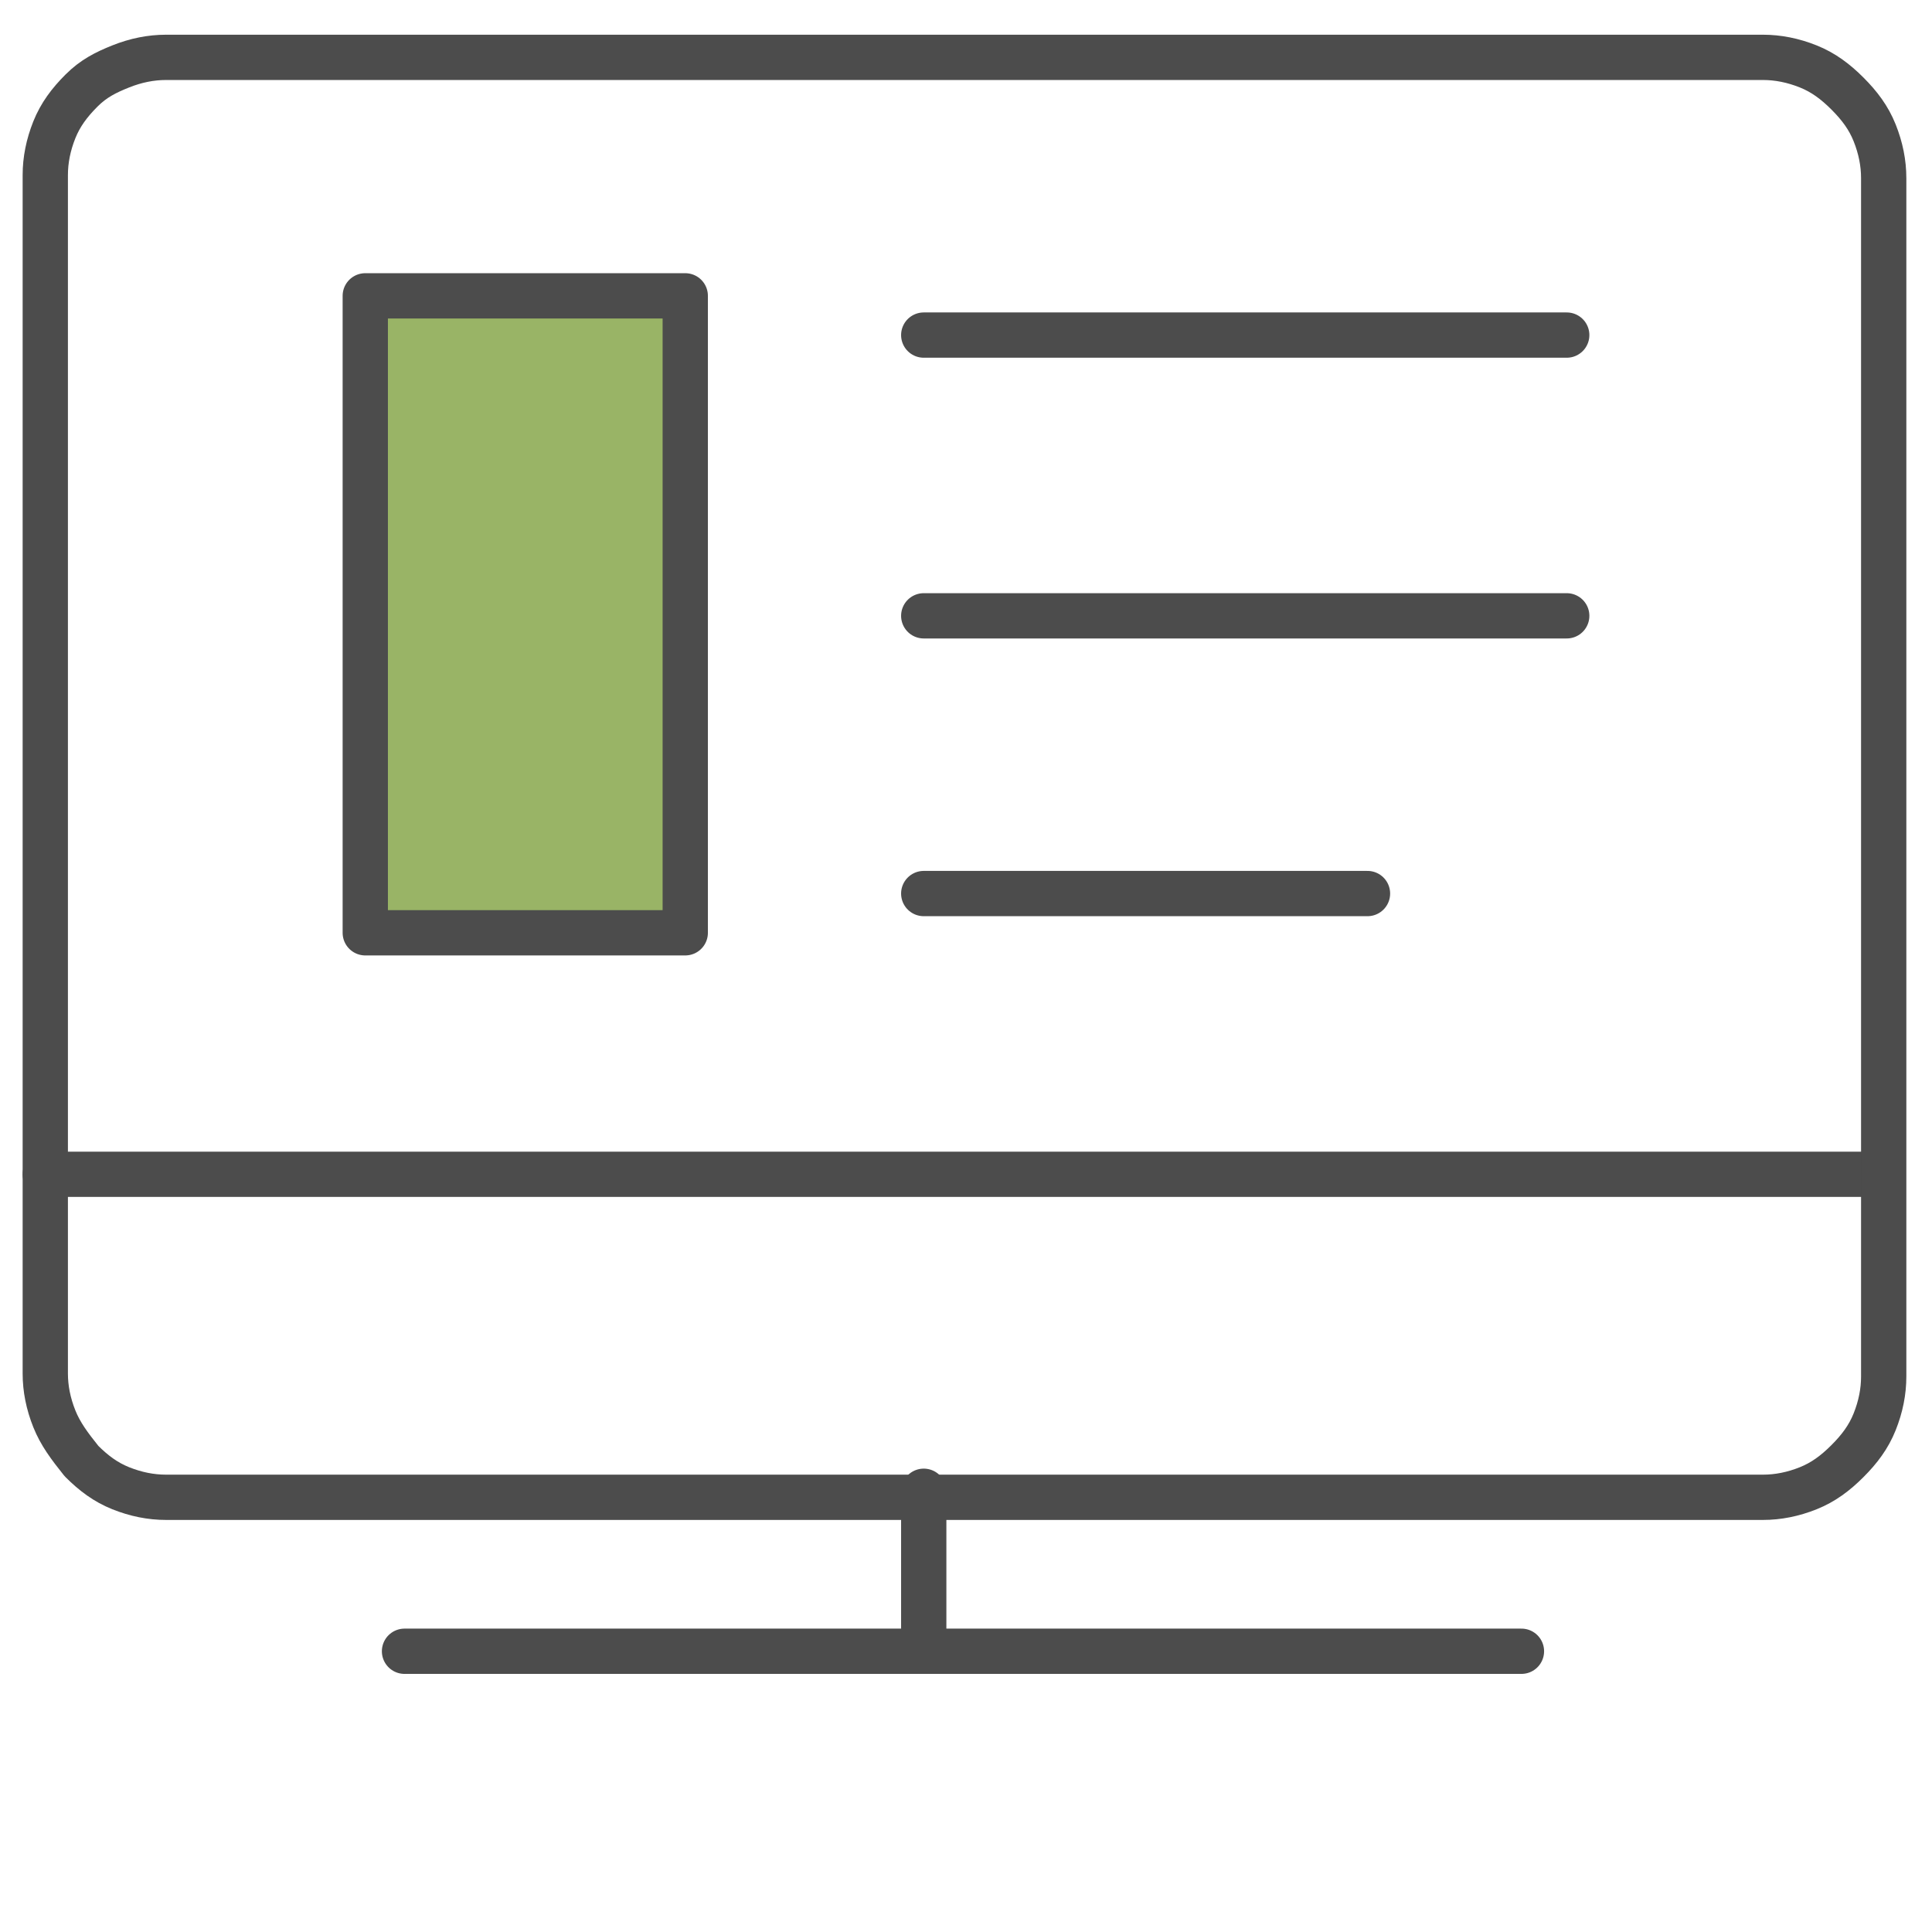
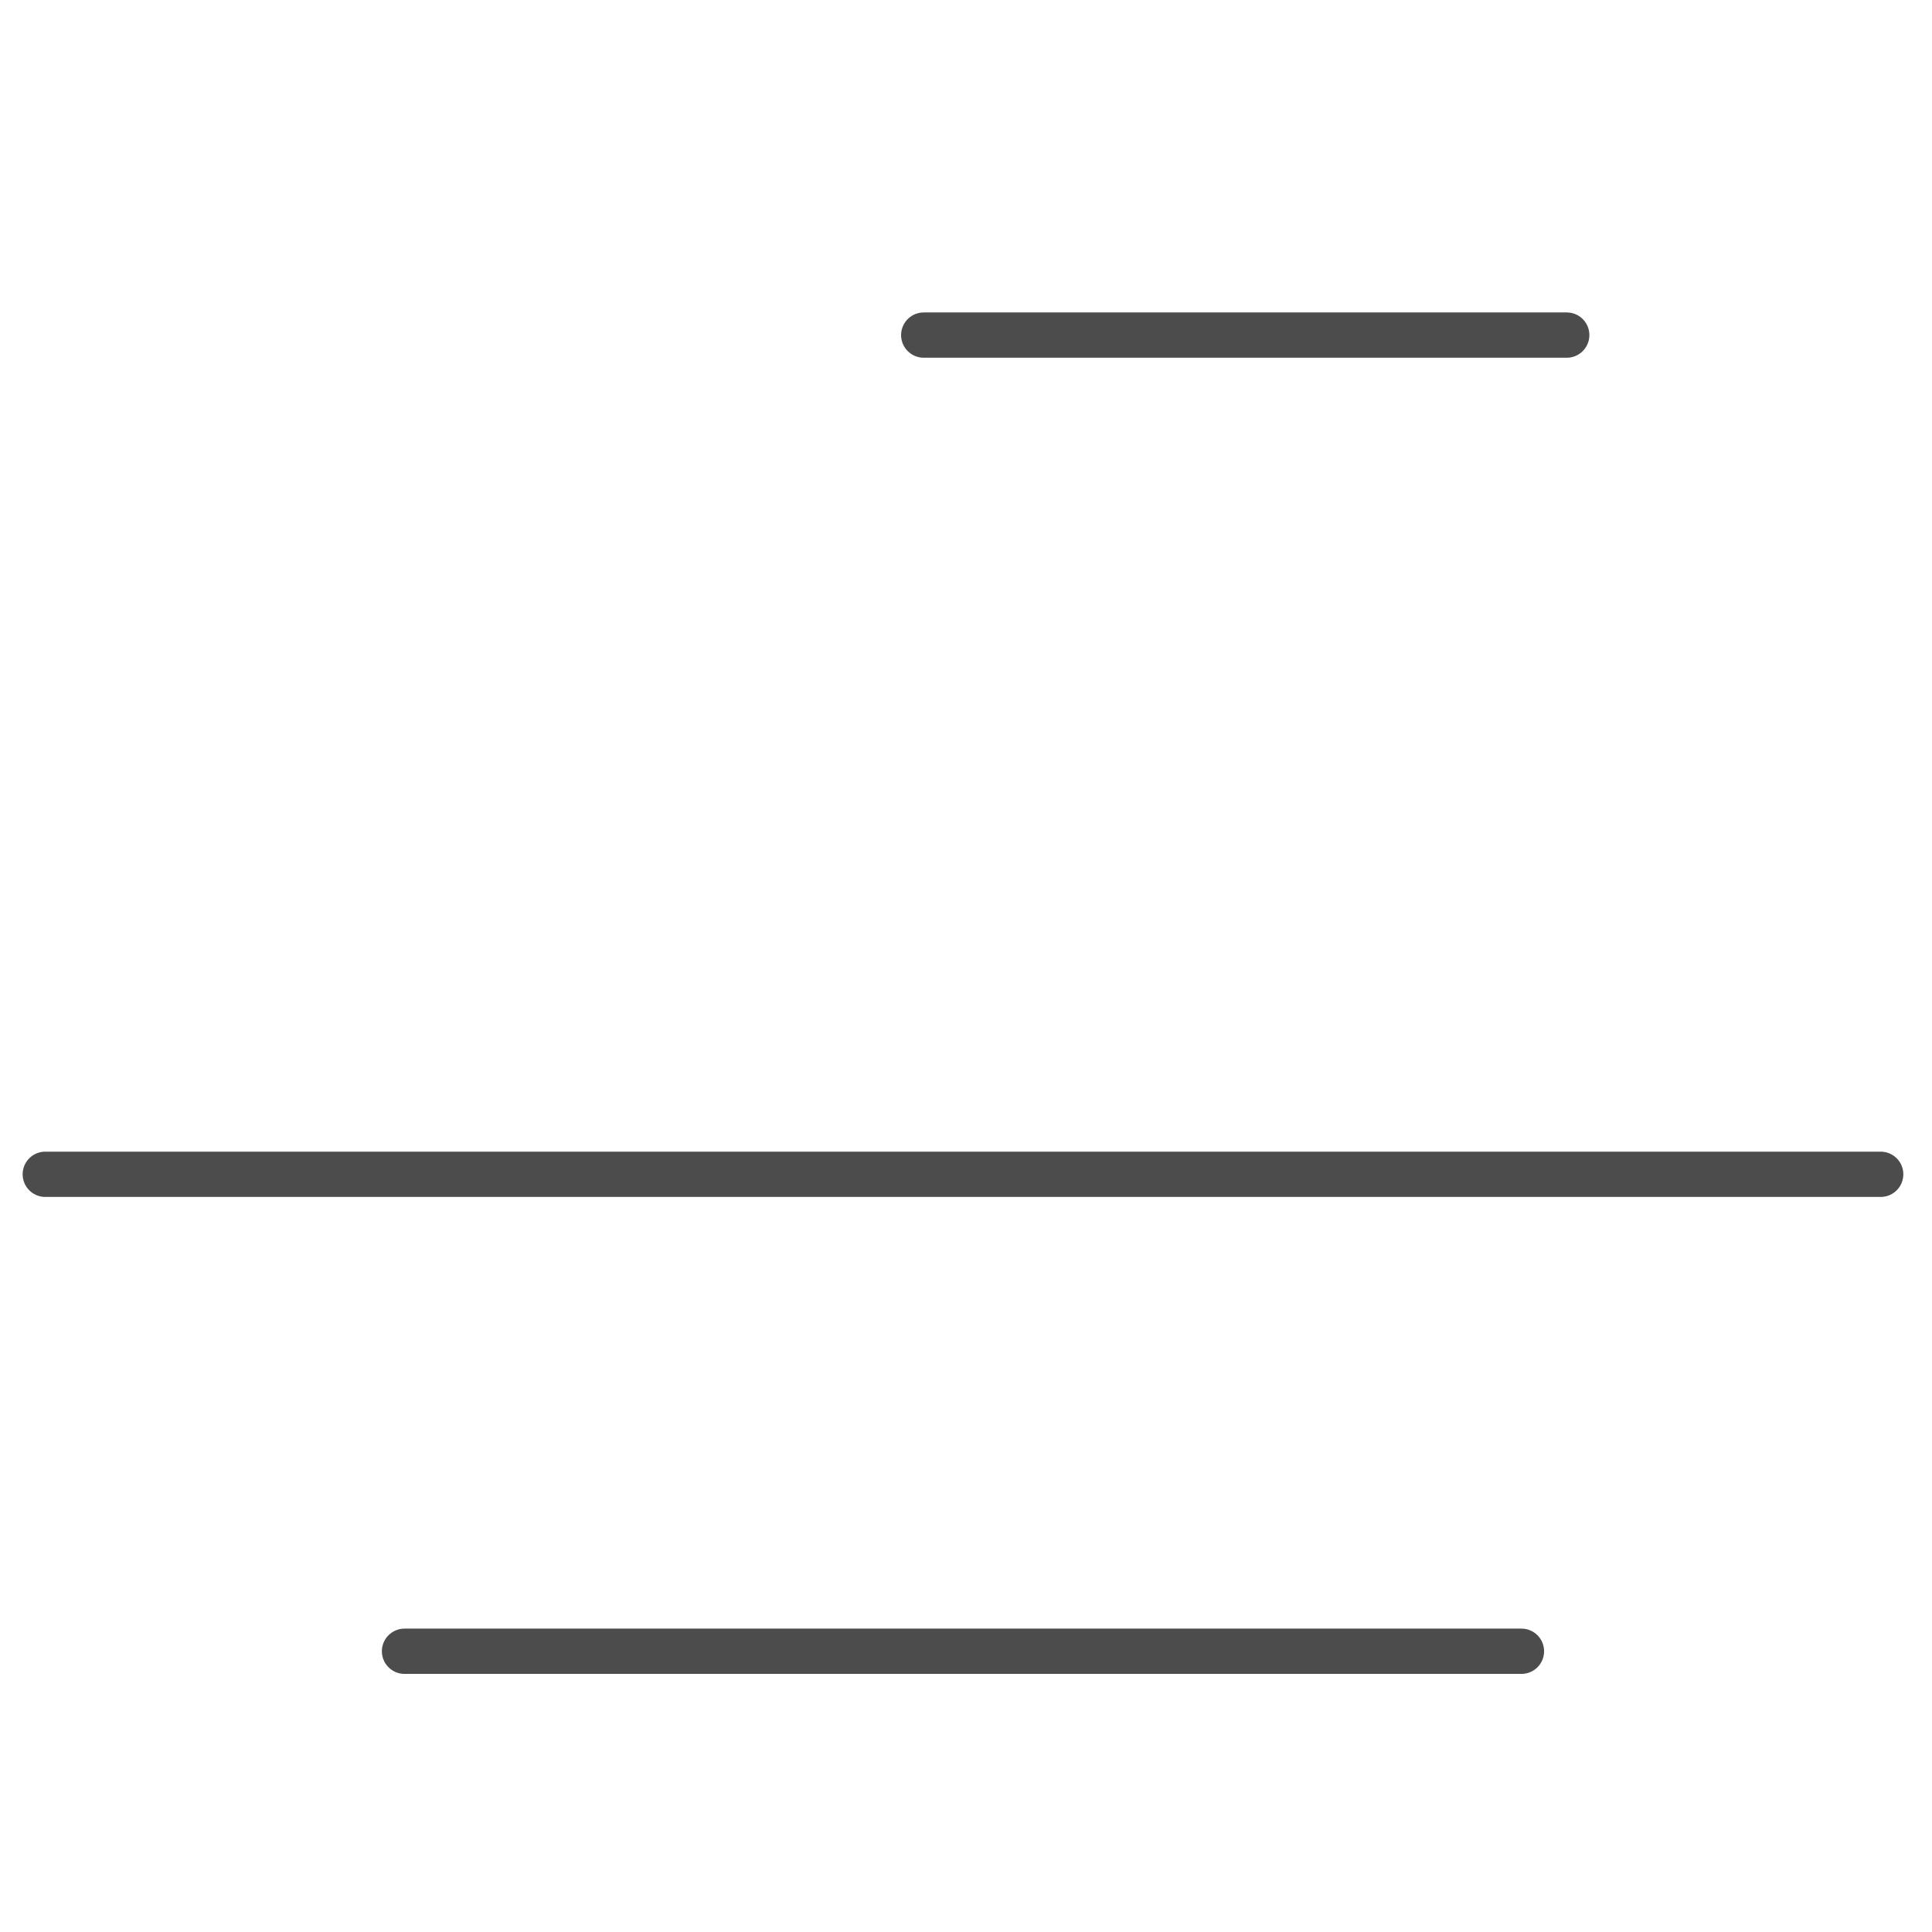
<svg xmlns="http://www.w3.org/2000/svg" viewBox="0 0 64 64" fill="none" class="inline-svg-image">
  <line fill="none" stroke="#4C4C4C" stroke-width="1.5" stroke-linecap="round" stroke-linejoin="round" stroke-miterlimit="10" x1="13.4" y1="54.7" x2="50.4" y2="54.7" />
-   <line fill="none" stroke="#4C4C4C" stroke-width="1.5" stroke-linecap="round" stroke-linejoin="round" stroke-miterlimit="10" x1="30.6" y1="49.4" x2="30.6" y2="54.7" />
  <line fill="none" stroke="#4C4C4C" stroke-width="1.5" stroke-linecap="round" stroke-linejoin="round" stroke-miterlimit="10" x1="1.5" y1="38.9" x2="62.3" y2="38.9" />
-   <path fill="none" stroke="#4C4C4C" stroke-width="1.5" stroke-linecap="round" stroke-linejoin="round" stroke-miterlimit="10" d="M5.5,1.9h52.9c0.5,0,1,0.1,1.5,0.3c0.5,0.2,0.9,0.5,1.3,0.9c0.4,0.4,0.7,0.8,0.9,1.3c0.2,0.5,0.3,1,0.3,1.5 v39.7c0,0.5-0.1,1-0.3,1.5c-0.2,0.5-0.5,0.9-0.9,1.3c-0.4,0.4-0.8,0.7-1.3,0.9c-0.5,0.2-1,0.3-1.5,0.3H5.5c-0.5,0-1-0.1-1.5-0.3 c-0.5-0.2-0.9-0.5-1.3-0.9C2.3,47.9,2,47.5,1.8,47c-0.2-0.5-0.3-1-0.3-1.5V5.8c0-0.5,0.1-1,0.3-1.5C2,3.8,2.3,3.4,2.7,3 S3.5,2.4,4,2.2C4.5,2,5,1.9,5.5,1.9z" />
-   <rect x="12.1" y="9.8" fill="#99B466" stroke="#4C4C4C" stroke-width="1.5" stroke-linecap="round" stroke-linejoin="round" stroke-miterlimit="10" width="10.6" height="21.1" />
  <line fill="none" stroke="#4C4C4C" stroke-width="1.5" stroke-linecap="round" stroke-linejoin="round" stroke-miterlimit="10" x1="30.6" y1="11.1" x2="51.9" y2="11.1" />
-   <line fill="none" stroke="#4C4C4C" stroke-width="1.5" stroke-linecap="round" stroke-linejoin="round" stroke-miterlimit="10" x1="30.6" y1="20.4" x2="51.9" y2="20.4" />
-   <line fill="none" stroke="#4C4C4C" stroke-width="1.5" stroke-linecap="round" stroke-linejoin="round" stroke-miterlimit="10" x1="30.6" y1="29.6" x2="45.3" y2="29.6" />
</svg>